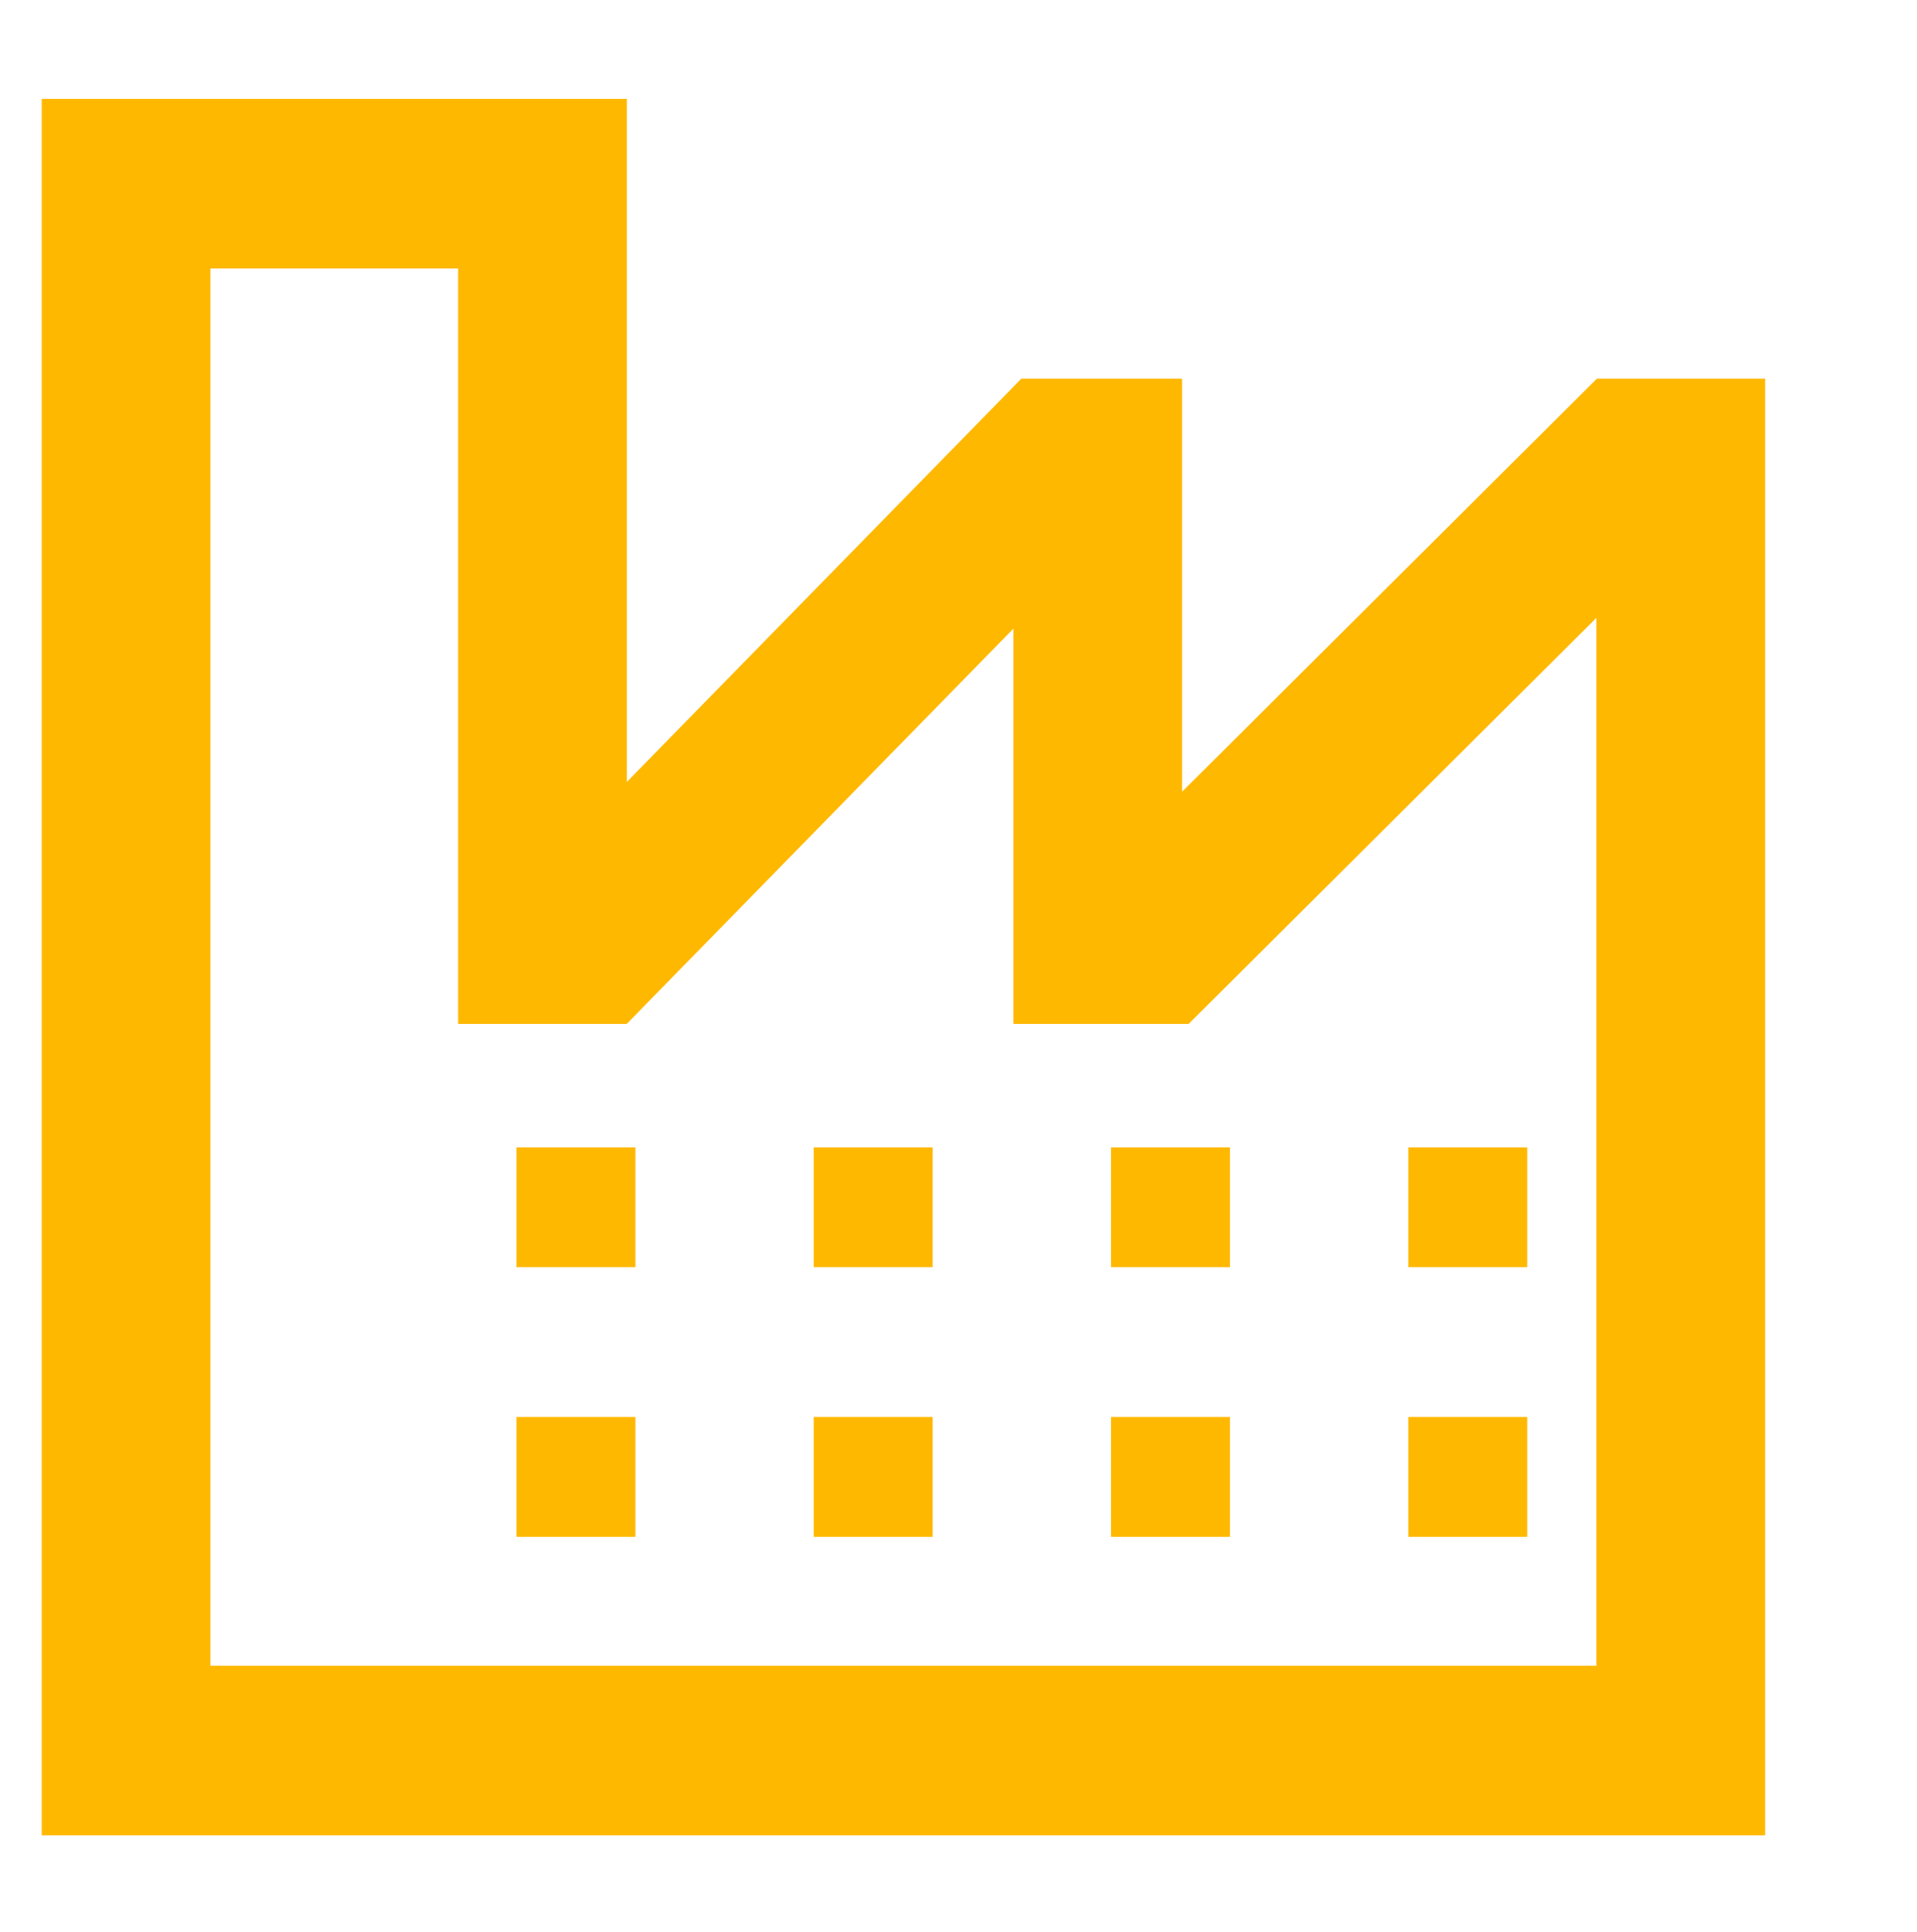
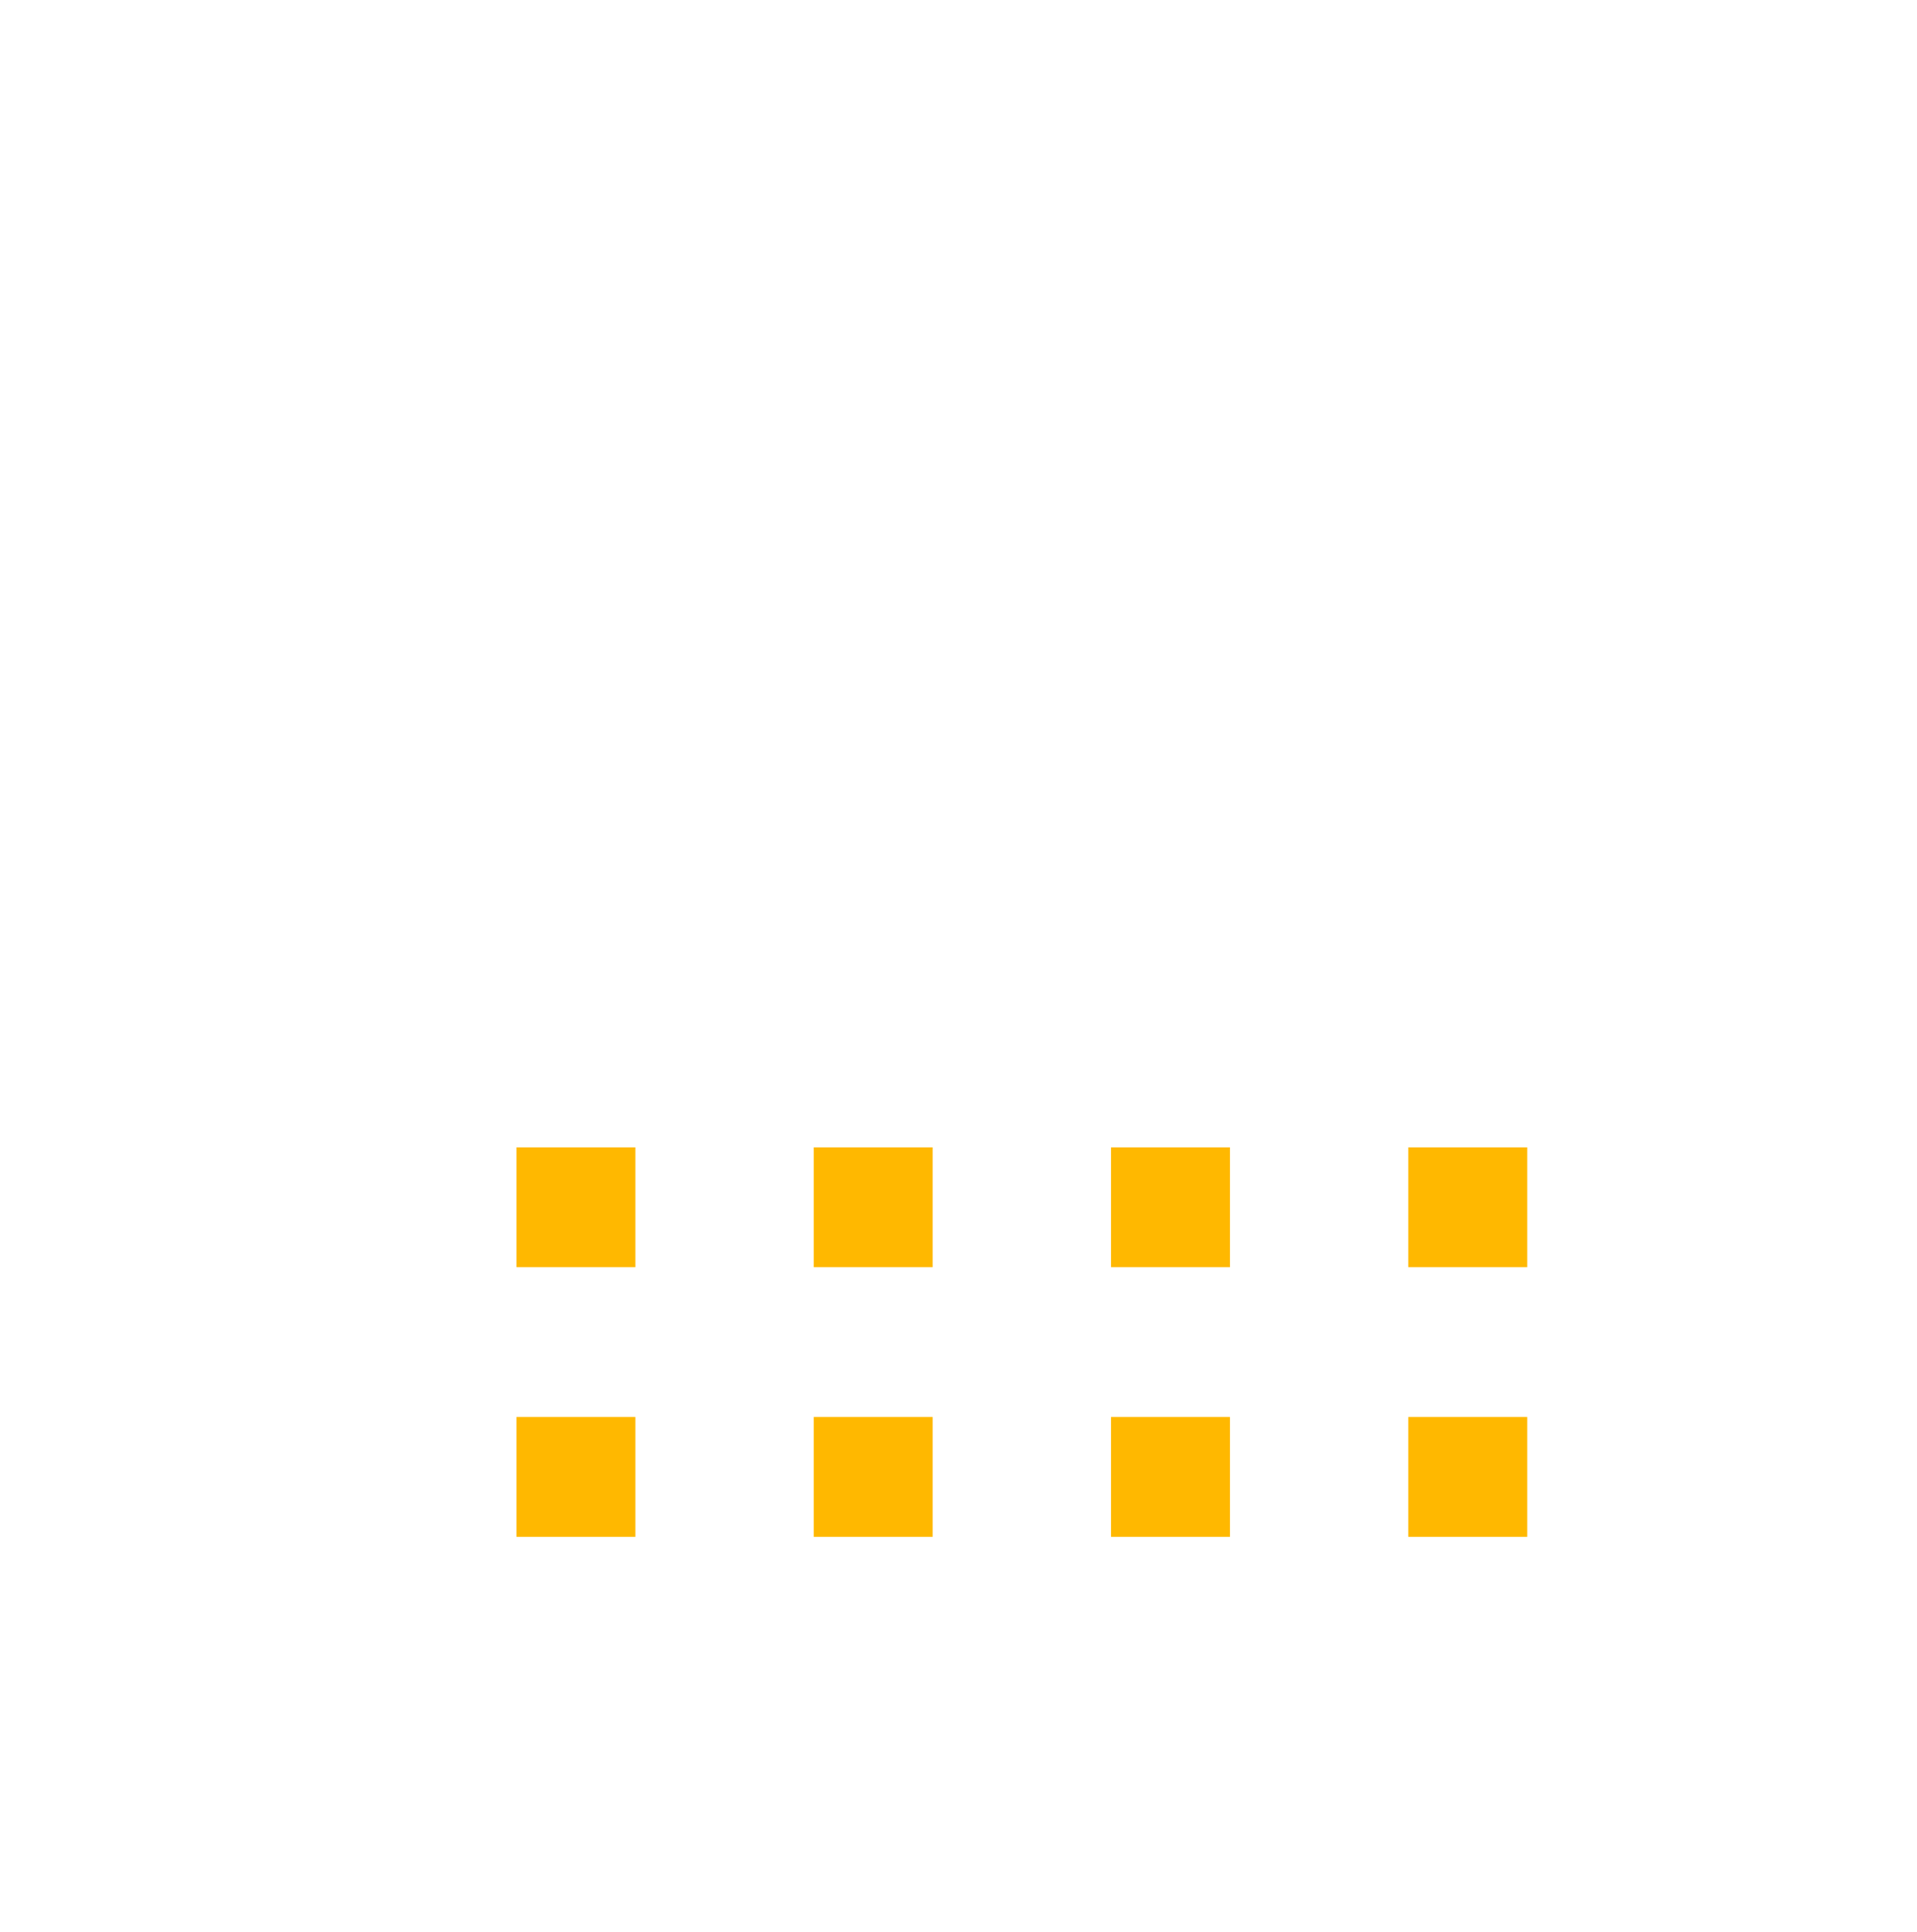
<svg xmlns="http://www.w3.org/2000/svg" width="133" height="134" viewBox="0 0 133 134" fill="none">
-   <path d="M111.615 28.267L80.013 59.731V28.267H71.7L41.49 59.141V8.86H4.893V125.303H120.461V28.267H111.615ZM112.757 117.54H12.598V16.623H33.785V69.022H42.64L72.308 38.703V69.022H81.641L112.757 38.043V117.54Z" fill="#FFB800" stroke="#FFB800" stroke-width="4" />
  <path d="M35.831 85.819V87.897H44.081V79.584H35.831V85.819ZM35.831 98.287H44.081V106.6H35.831V98.287ZM56.456 85.819V87.897H64.706V79.584H56.456V85.819ZM56.456 98.287H64.706V106.6H56.456V98.287ZM77.081 85.819V87.897H85.331V79.584H77.081V85.819ZM77.081 98.287H85.331V106.6H77.081V98.287ZM97.706 79.584H105.956V87.897H97.706V79.584ZM97.706 98.287H105.956V106.6H97.706V98.287Z" fill="#FFB800" />
</svg>